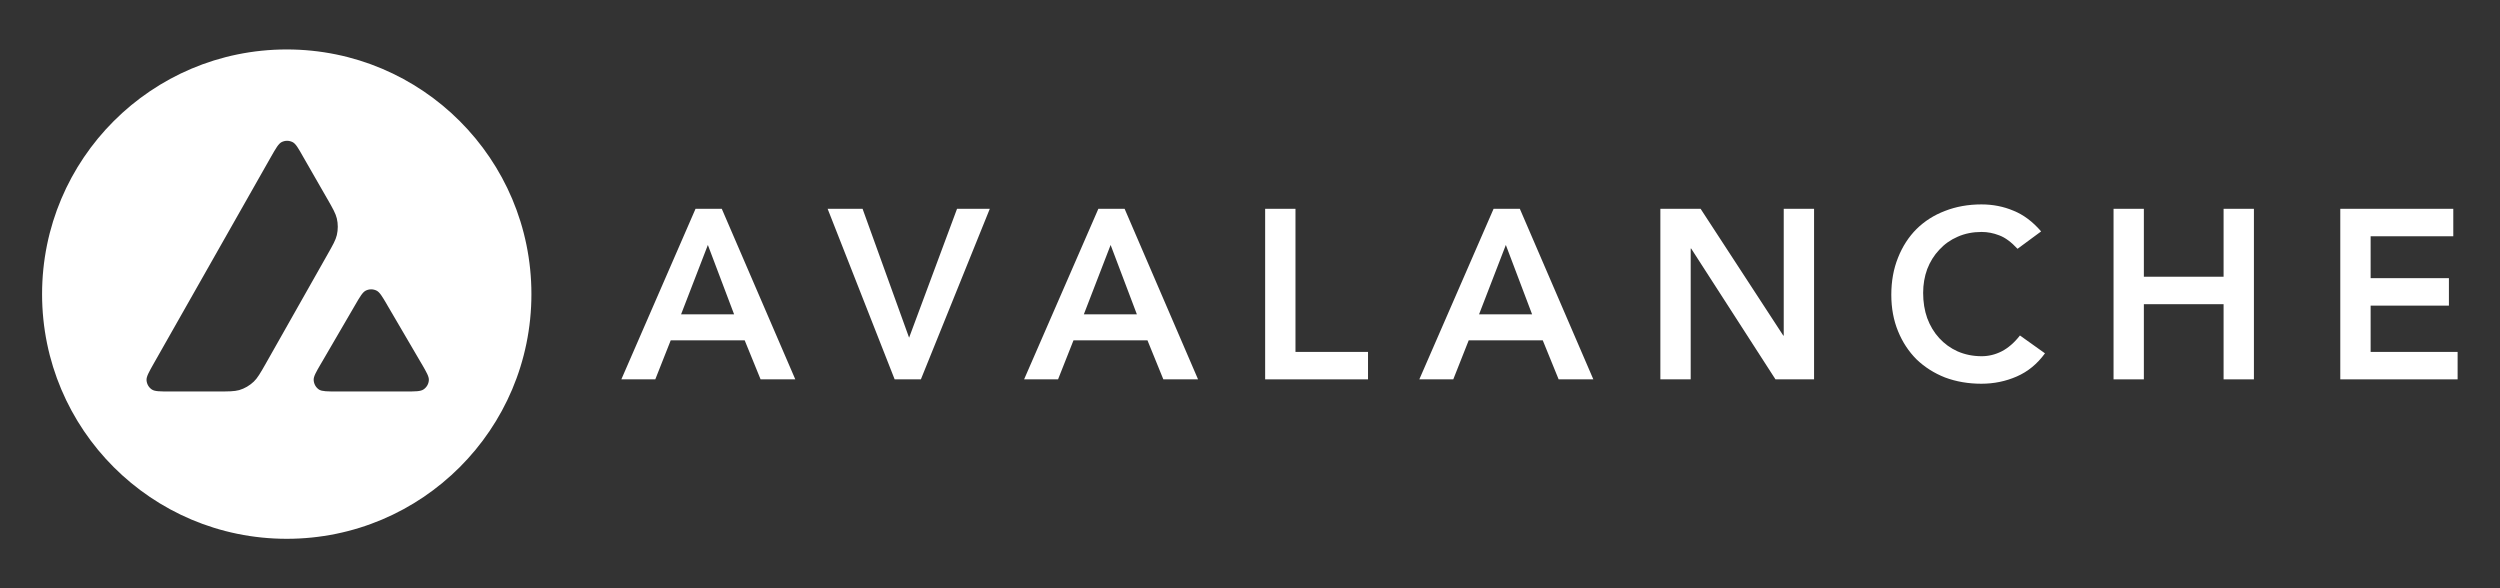
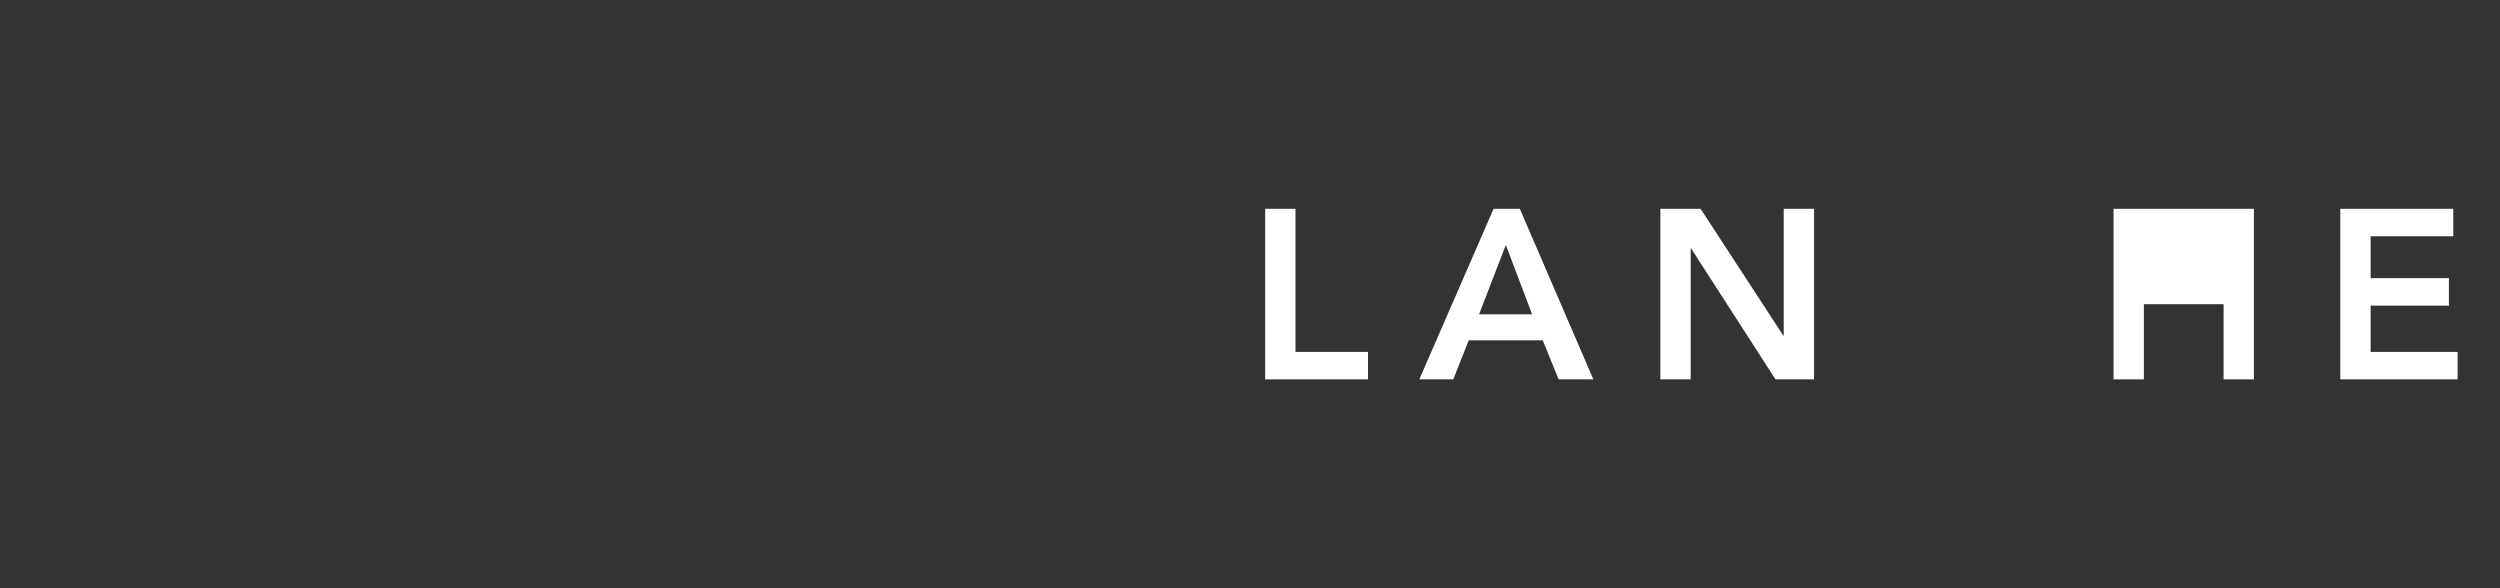
<svg xmlns="http://www.w3.org/2000/svg" width="136" height="32" viewBox="0 0 136 32" fill="none">
  <rect x="0" y="0" width="136" height="32" fill="#333333" stroke="none" />
-   <path d="M37.837 11.359H39.265L43.264 20.637H41.376L40.511 18.514H36.487L35.648 20.637H33.801L37.837 11.359ZM39.935 17.099L38.508 13.326L37.051 17.099H39.935Z" fill="white" />
-   <path d="M45.023 11.359H46.924L49.455 18.37L52.063 11.359H53.845L50.096 20.637H48.669L45.023 11.359Z" fill="white" />
-   <path d="M59.751 11.359H61.179L65.174 20.637H63.286L62.422 18.514H58.398L57.558 20.637H55.711L59.751 11.359ZM61.846 17.099L60.418 13.326L58.961 17.099H61.846Z" fill="white" />
  <path d="M68.824 11.359H70.474V19.144H74.42V20.637H68.824V11.359Z" fill="white" />
  <path d="M81.251 11.359H82.679L86.678 20.637H84.79L83.926 18.514H79.898L79.058 20.637H77.211L81.251 11.359ZM83.346 17.099L81.918 13.326L80.461 17.099H83.346Z" fill="white" />
  <path d="M90.324 11.359H92.513L97.01 18.255H97.035V11.359H98.685V20.637H96.586L91.999 13.52H91.974V20.637H90.324V11.359Z" fill="white" />
-   <path d="M109.754 13.535C109.412 13.169 109.083 12.922 108.758 12.803C108.445 12.68 108.124 12.618 107.803 12.618C107.322 12.618 106.886 12.704 106.491 12.881C106.108 13.046 105.775 13.284 105.495 13.589C105.215 13.885 104.997 14.235 104.841 14.638C104.693 15.041 104.619 15.473 104.619 15.934C104.619 16.432 104.693 16.893 104.841 17.308C104.997 17.728 105.215 18.09 105.495 18.394C105.775 18.699 106.108 18.942 106.491 19.114C106.886 19.287 107.322 19.378 107.803 19.378C108.178 19.378 108.54 19.291 108.89 19.114C109.248 18.929 109.581 18.641 109.885 18.25L111.247 19.221C110.828 19.797 110.317 20.217 109.713 20.48C109.112 20.744 108.466 20.875 107.787 20.875C107.071 20.875 106.413 20.76 105.808 20.534C105.215 20.299 104.697 19.97 104.261 19.551C103.833 19.123 103.496 18.613 103.253 18.016C103.01 17.423 102.887 16.761 102.887 16.037C102.887 15.292 103.01 14.621 103.253 14.017C103.496 13.404 103.833 12.885 104.261 12.457C104.697 12.029 105.211 11.7 105.808 11.474C106.409 11.239 107.071 11.12 107.787 11.12C108.417 11.12 108.997 11.235 109.532 11.462C110.075 11.68 110.577 12.054 111.037 12.589L109.754 13.535Z" fill="white" />
-   <path d="M114.977 11.359H116.626V15.054H120.963V11.359H122.613V20.637H120.963V16.548H116.626V20.637H114.977V11.359Z" fill="white" />
+   <path d="M114.977 11.359H116.626H120.963V11.359H122.613V20.637H120.963V16.548H116.626V20.637H114.977V11.359Z" fill="white" />
  <path d="M127.312 11.359H133.459V12.853H128.962V15.132H133.221V16.626H128.962V19.144H133.694V20.637H127.312V11.359Z" fill="white" />
-   <path fill-rule="evenodd" clip-rule="evenodd" d="M28.909 16.001C28.909 23.353 22.952 29.311 15.599 29.311C8.247 29.311 2.289 23.353 2.289 16.001C2.289 8.648 8.247 2.69 15.599 2.69C22.952 2.69 28.909 8.648 28.909 16.001ZM11.826 21.296H9.242C8.699 21.296 8.432 21.296 8.267 21.193C8.09 21.078 7.983 20.889 7.971 20.679C7.963 20.485 8.095 20.251 8.362 19.778L14.739 8.537C15.011 8.06 15.147 7.821 15.319 7.731C15.505 7.636 15.727 7.636 15.916 7.731C16.089 7.817 16.225 8.056 16.496 8.537L17.809 10.825L17.817 10.837C18.109 11.347 18.257 11.611 18.323 11.882C18.393 12.178 18.393 12.495 18.323 12.791C18.257 13.067 18.109 13.326 17.813 13.849L14.464 19.769L14.455 19.786C14.159 20.304 14.011 20.564 13.805 20.761C13.579 20.975 13.307 21.135 13.011 21.222C12.74 21.296 12.435 21.296 11.826 21.296ZM18.348 21.296H22.051C22.598 21.296 22.869 21.296 23.034 21.189C23.211 21.074 23.322 20.88 23.33 20.671C23.338 20.485 23.207 20.259 22.952 19.815C22.944 19.798 22.935 19.786 22.923 19.769L21.067 16.597L21.047 16.56C20.788 16.12 20.656 15.898 20.487 15.811C20.302 15.717 20.08 15.717 19.895 15.811C19.726 15.898 19.586 16.132 19.315 16.601L17.467 19.774L17.459 19.786C17.187 20.251 17.052 20.485 17.064 20.679C17.076 20.889 17.183 21.082 17.36 21.197C17.529 21.296 17.805 21.296 18.348 21.296Z" fill="white" />
</svg>